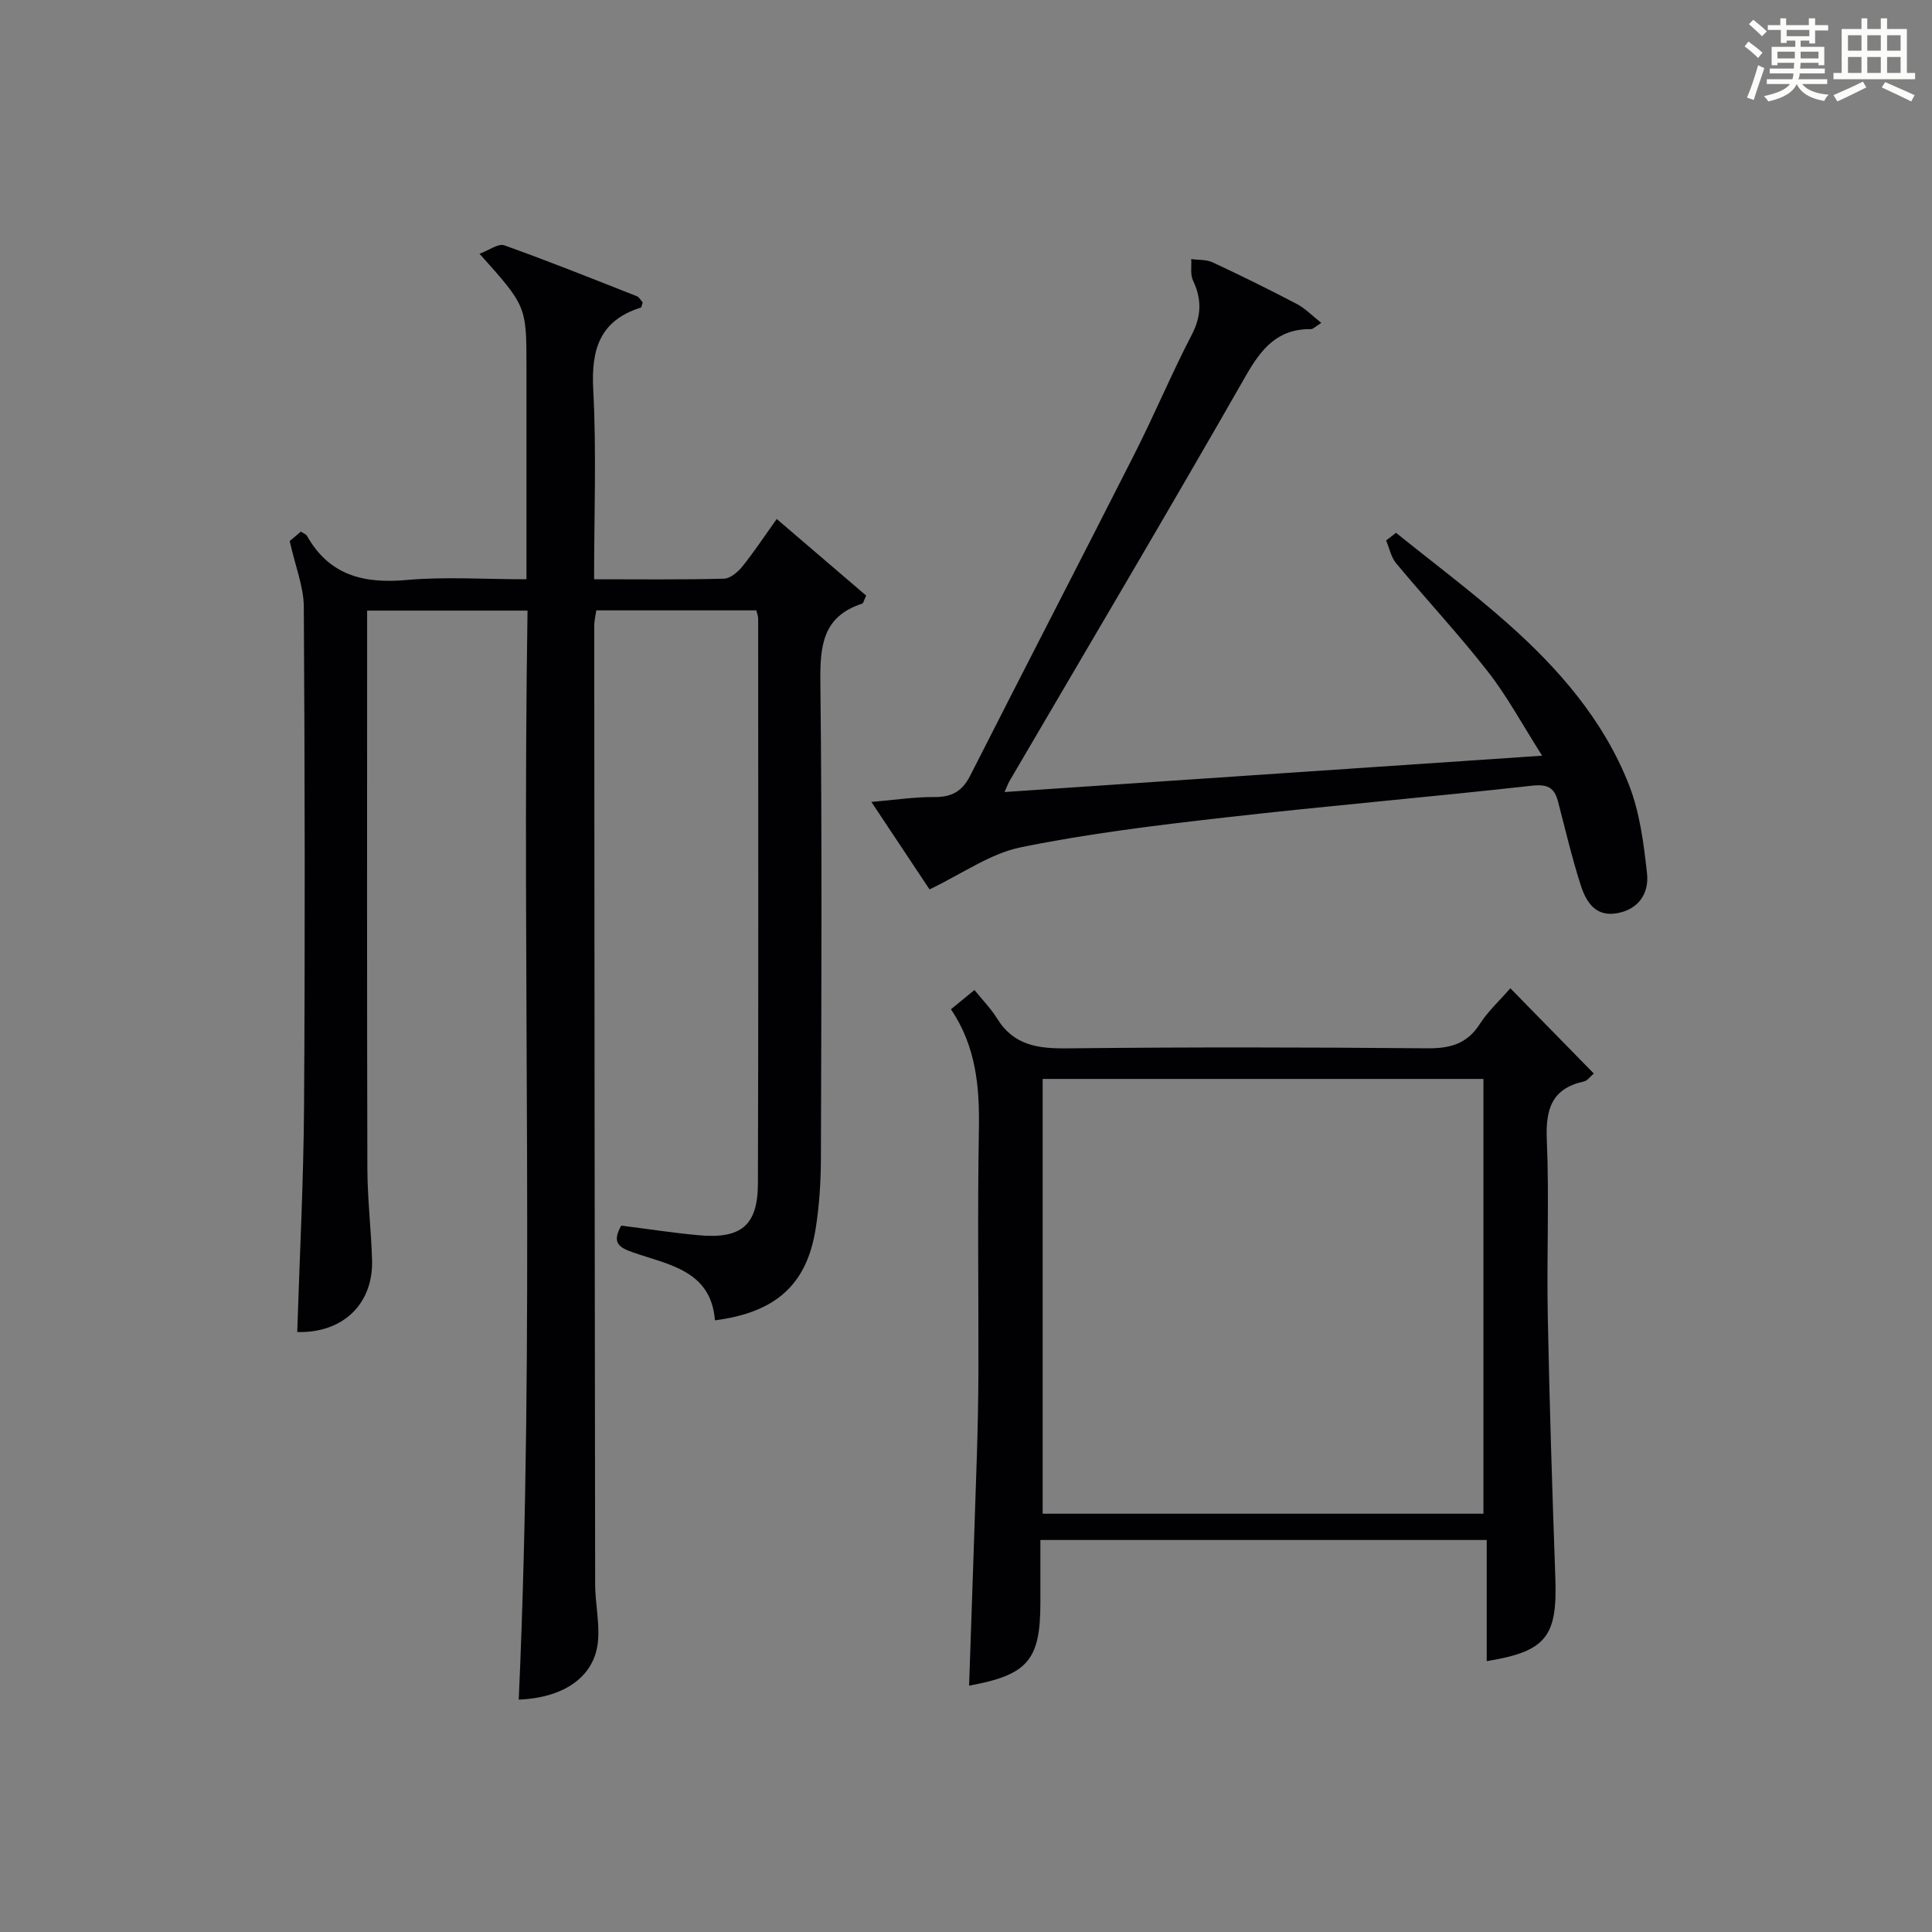
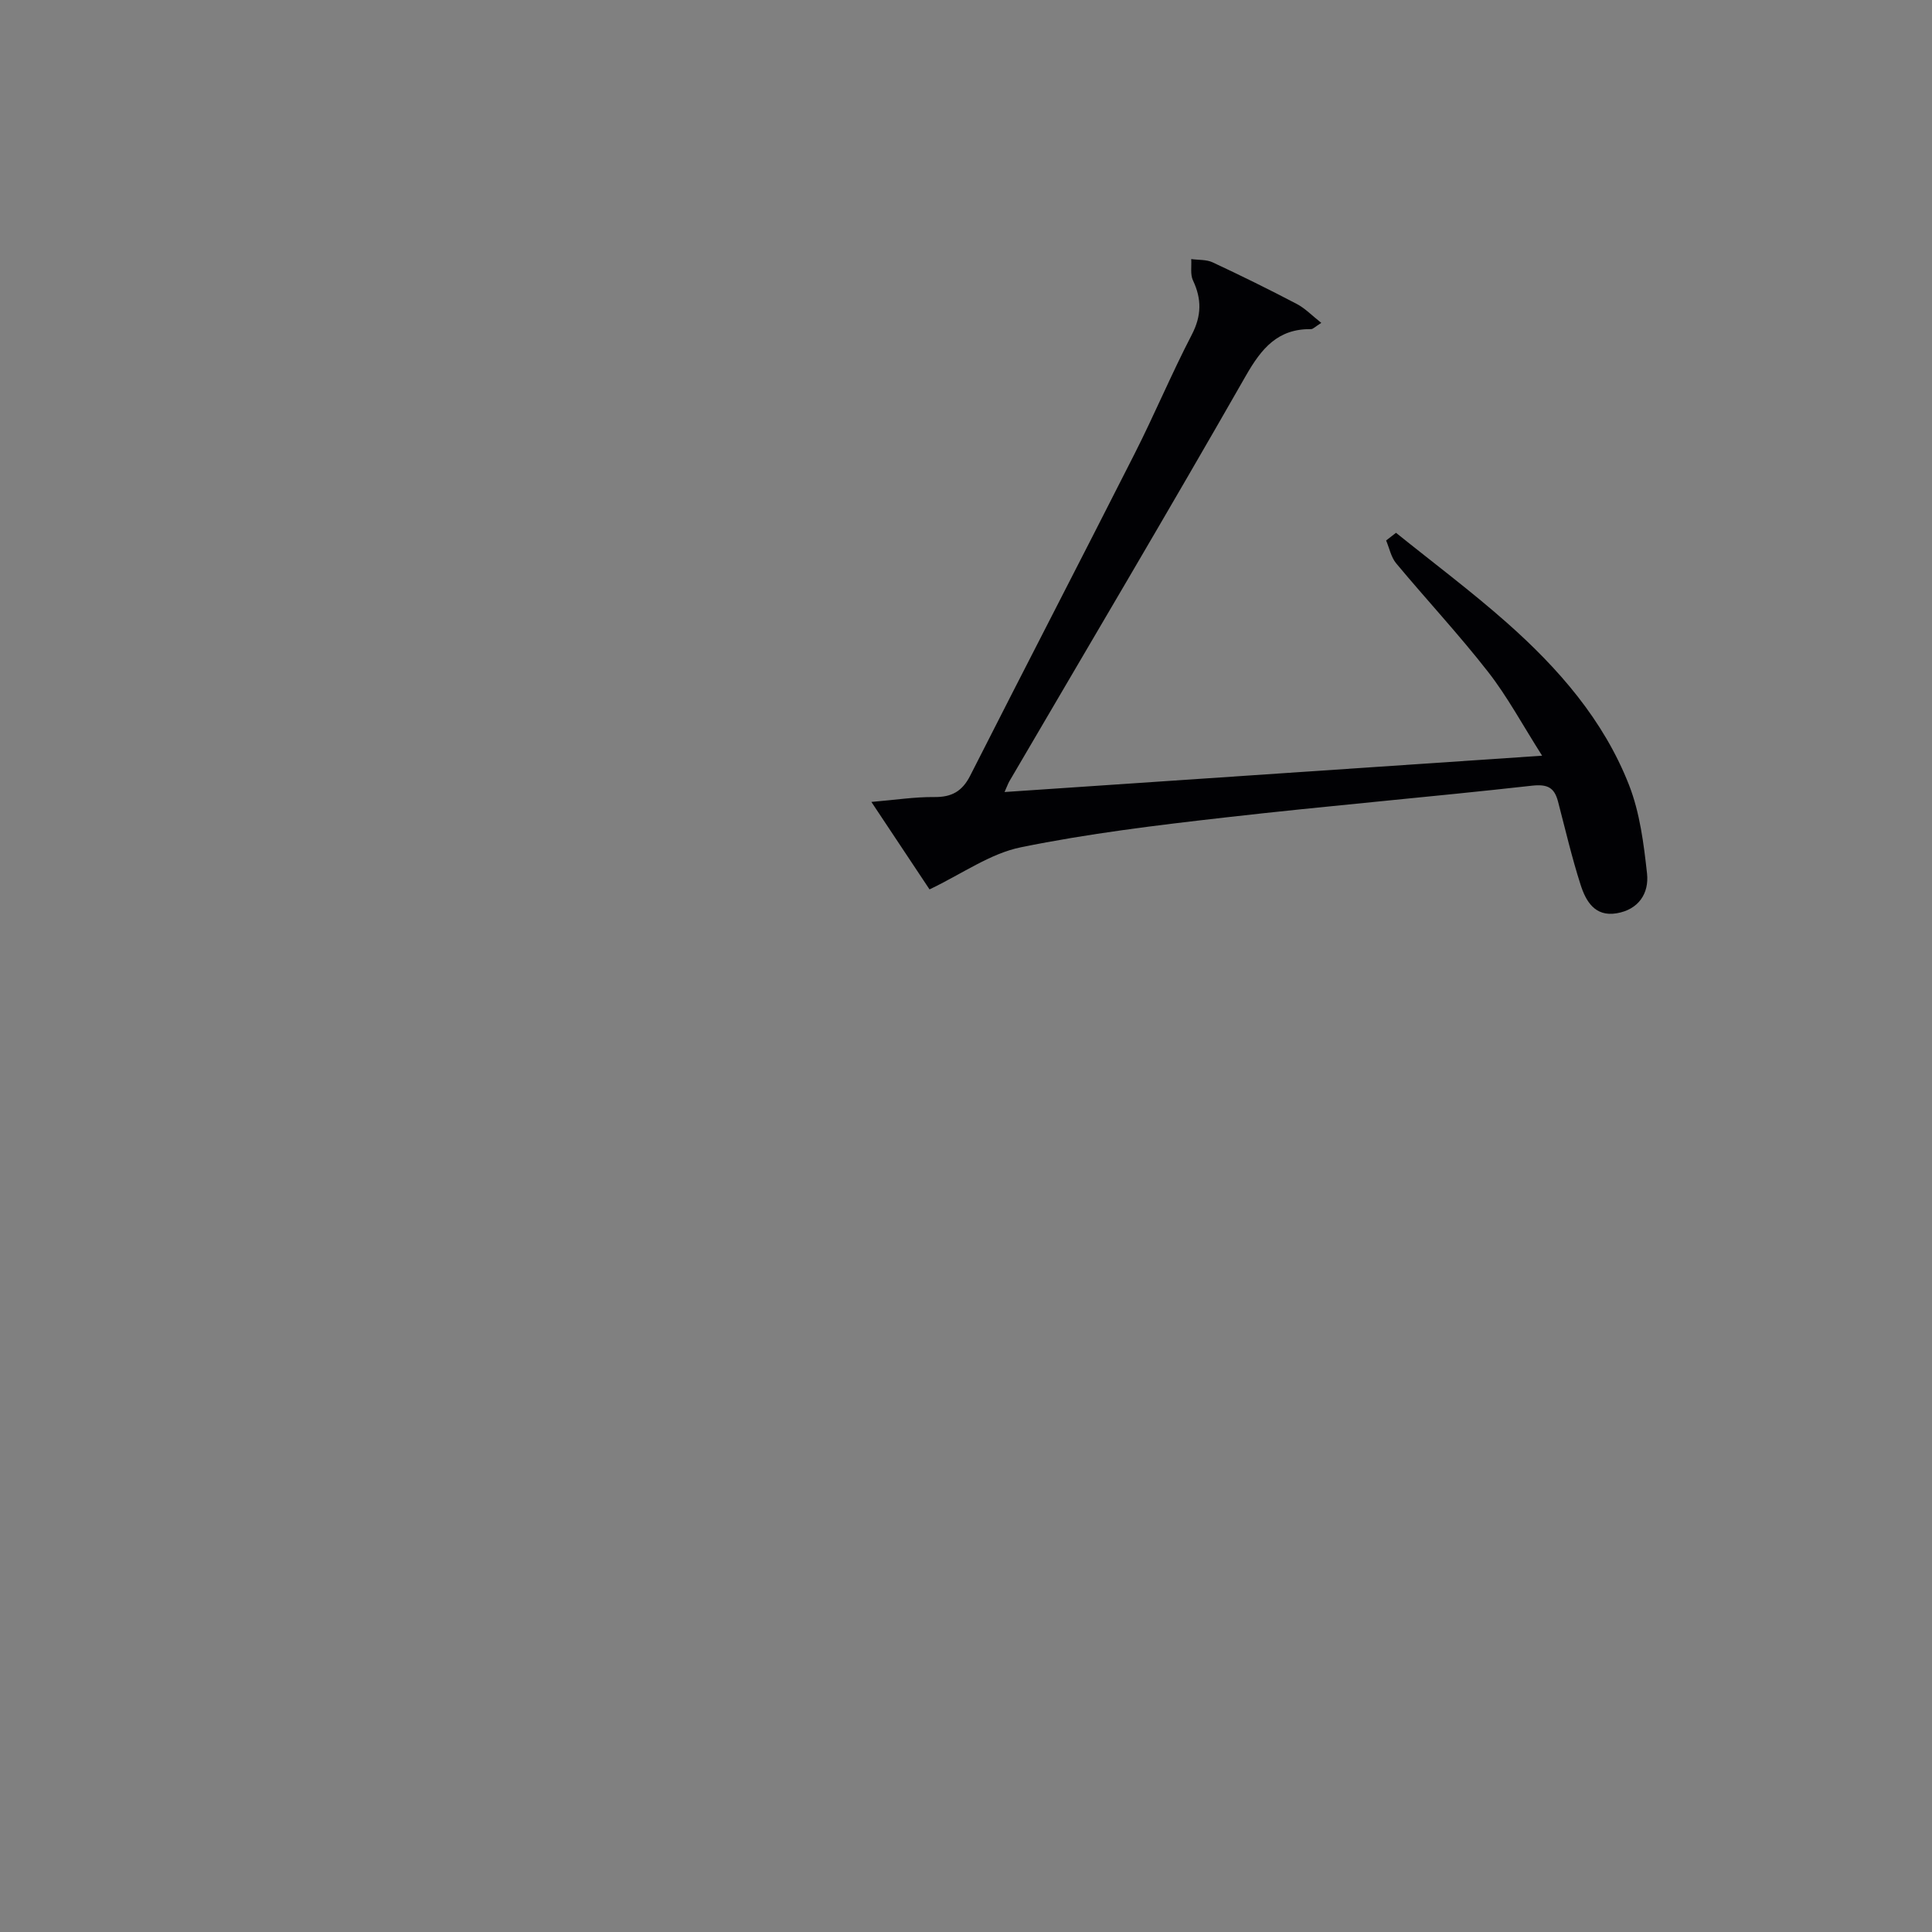
<svg xmlns="http://www.w3.org/2000/svg" version="1.1" id="漢_ZDIC_典" x="0px" y="0px" viewBox="0 0 400 400" style="enable-background:new 0 0 400 400;" xml:space="preserve">
  <rect x="0" y="0" width="400" height="400" fill="#808080" stroke="none" />
  <style type="text/css">
	.st1{fill:#010104;}
	.st0{fill:#fbfcfa;}
</style>
  <g>
-     <path class="st0" d="M361.2,9.6l0.8-1c0.9,0.7,1.9,1.4,2.9,2.3L364,12C363,11,362,10.2,361.2,9.6z M361.7,20.2   c0.9-2.1,1.6-4.3,2.3-6.7c0.4,0.2,0.8,0.4,1.3,0.6c-0.7,2.1-1.5,4.3-2.2,6.6L361.7,20.2z M362.1,5l0.9-0.9c1,0.8,2,1.6,2.8,2.4   l-1,1C363.9,6.6,363,5.8,362.1,5z M374.6,3.8h1.2v1.4h2.7v1.1h-2.7v2.7h-1.2V8.4h-1.8v1.3h4.9v3.8h-1.2v-0.5h-3.7   c0,0.4-0.1,0.9-0.1,1.2h5.1v1h-5.2c0,0.5-0.1,0.9-0.3,1.2h6v1h-5.2c1.1,1.3,2.9,2,5.5,2.2c-0.4,0.4-0.7,0.8-0.9,1.3   c-2.9-0.5-4.8-1.6-5.7-3.5H372c-0.8,1.7-2.7,2.9-5.9,3.6c-0.2-0.4-0.6-0.8-0.9-1.1c2.8-0.6,4.6-1.4,5.4-2.5h-4.8v-1h5.3   c0.1-0.3,0.2-0.7,0.2-1.2h-4.9v-1h5c0-0.4,0-0.8,0.1-1.2H368v0.5h-1.2V9.7h4.9V8.4h-1.8v0.5h-1.2V6.2H366V5.2h2.6V3.8h1.2v1.4h4.7   V3.8z M368,12.1h3.6c0-0.4,0-0.9,0-1.4H368V12.1z M369.9,7.5h4.7V6.2h-4.7V7.5z M376.5,10.7h-3.7c0,0.5,0,1,0,1.4h3.7V10.7z" />
-     <path class="st0" d="M385.3,3.8h1.3V6h2.8V3.8h1.3V6h4.1v9.1h1.7v1.3h-16.9v-1.3h1.7V6h4.1V3.8z M385.7,16.9l0.7,1.2   c-1.8,0.9-3.8,1.9-6,2.9c-0.2-0.4-0.5-0.8-0.8-1.3C381.9,18.7,383.9,17.8,385.7,16.9z M382.6,10.5h2.8V7.3h-2.8V10.5z M382.6,15.1   h2.8v-3.3h-2.8V15.1z M386.6,10.5h2.8V7.3h-2.8V10.5z M386.6,15.1h2.8v-3.3h-2.8V15.1z M390.3,17c2.1,0.9,4.1,1.8,6.1,2.7l-0.7,1.3   c-2.2-1.1-4.2-2-6.1-2.9L390.3,17z M393.5,7.3h-2.8v3.2h2.8V7.3z M390.7,15.1h2.8v-3.3h-2.8V15.1z" />
-     <path class="st1" d="M59.98,112.02c0.07-0.06,1.18-1,2.32-1.96c0.52,0.36,1.07,0.54,1.28,0.92c4.62,8.17,11.76,9.9,20.61,9.1   c7.93-0.71,15.97-0.15,24.81-0.15c0-1.92,0-3.66,0-5.4c0-12.83,0-25.66,0-38.49c0-12.65,0-12.65-9.72-23.5   c2-0.73,3.9-2.19,5.12-1.75c9.22,3.29,18.32,6.94,27.43,10.53c0.53,0.21,0.87,0.9,1.24,1.29c-0.19,0.51-0.23,1.02-0.41,1.08   c-8.44,2.66-10.28,8.58-9.84,16.92c0.69,12.91,0.18,25.89,0.18,39.32c9.31,0,18.1,0.11,26.88-0.12c1.31-0.03,2.89-1.37,3.82-2.53   c2.39-2.97,4.5-6.17,7.11-9.83c6.33,5.42,12.51,10.72,18.52,15.86c-0.52,1.1-0.59,1.59-0.8,1.66c-8.28,2.66-8.77,8.85-8.68,16.41   c0.37,32.82,0.2,65.65,0.11,98.48c-0.01,4.81-0.33,9.67-1.07,14.42c-1.8,11.62-8.2,17.45-20.87,19.08   c-0.8-10.3-9.52-11.48-16.93-14.05c-2.92-1.01-4.49-1.99-2.47-5.56c5.18,0.65,10.57,1.49,15.99,1.99c8.85,0.81,12.28-2,12.31-10.73   c0.12-38.99,0.06-77.98,0.05-116.97c0-0.47-0.21-0.93-0.38-1.67c-10.94,0-21.87,0-33.13,0c-0.14,1.01-0.43,2.11-0.43,3.2   c0.04,66.15,0.08,132.3,0.19,198.45c0.01,3.81,0.88,7.64,0.62,11.42c-0.52,7.51-6.79,12.05-16.44,12.45   c3.36-75.03,0.63-150.09,1.82-225.47c-11.27,0-21.98,0-33.21,0c0,1.79,0,3.41,0,5.03c0,36.83-0.05,73.65,0.05,110.48   c0.02,6.31,0.78,12.62,0.97,18.93c0.28,9.18-6.13,15.2-15.49,14.92c0.49-15.59,1.31-31.18,1.41-46.77   c0.22-34.49,0.16-68.99-0.05-103.48C62.85,121.44,61.18,117.38,59.98,112.02z" />
-     <path class="st1" d="M312.7,204.61c5.85,5.97,11.48,11.72,17.28,17.65c-0.79,0.67-1.33,1.49-2.02,1.64c-6.67,1.45-7.98,5.72-7.71,12.06   c0.52,12.14-0.04,24.32,0.2,36.48c0.35,18.12,0.93,36.24,1.57,54.36c0.42,12.04-1.9,15.12-14.21,17.12c0-8.28,0-16.48,0-25.08   c-31.02,0-61.37,0-92.41,0c0,4.43,0,8.71,0,12.98c0,11.9-2.59,14.95-14.76,17.18c0.54-15.9,1.1-31.76,1.61-47.63   c0.18-5.82,0.3-11.64,0.32-17.46c0.04-16.66-0.2-33.32,0.1-49.98c0.16-8.83-0.56-17.26-5.79-24.97c1.5-1.23,2.73-2.24,4.87-3.99   c1.66,2.06,3.42,3.85,4.71,5.93c3.44,5.58,8.51,6.22,14.54,6.15c24.82-0.27,49.64-0.23,74.47-0.01c4.75,0.04,8.26-0.89,10.92-5.05   C308.06,209.38,310.43,207.22,312.7,204.61z M307.13,313.4c0-30.39,0-60.23,0-90.02c-30.7,0-60.95,0-91.26,0   c0,30.17,0,60.03,0,90.02C246.46,313.4,276.58,313.4,307.13,313.4z" />
    <path class="st1" d="M192.45,184.14c-3.35-5.04-7.46-11.21-12.04-18.11c4.9-0.41,8.96-1.05,13.02-1.01c3.6,0.04,5.78-1.17,7.44-4.43   c11.27-22.23,22.75-44.36,34.01-66.59c4.13-8.14,7.66-16.59,11.86-24.69c2.04-3.93,2.08-7.39,0.25-11.26   c-0.59-1.25-0.26-2.93-0.36-4.41c1.49,0.21,3.14,0.07,4.44,0.68c5.87,2.74,11.69,5.61,17.43,8.62c1.72,0.9,3.14,2.4,5.06,3.91   c-1.32,0.83-1.72,1.29-2.11,1.29c-6.88-0.09-10.25,3.96-13.49,9.62c-16.08,28.15-32.62,56.03-48.99,84.01   c-0.24,0.42-0.4,0.88-0.99,2.21c36.93-2.5,73.36-4.96,111.3-7.52c-4.09-6.43-7.2-12.25-11.2-17.37   c-6.03-7.73-12.74-14.92-19.02-22.46c-1.06-1.27-1.4-3.14-2.08-4.73c0.68-0.53,1.36-1.06,2.05-1.59   c7.67,6.18,15.57,12.09,22.94,18.61c10.68,9.44,20.04,20.16,25.3,33.6c2.24,5.73,3.05,12.14,3.73,18.33   c0.45,4.12-1.76,7.48-6.31,8.24c-4.49,0.75-6.36-2.52-7.44-5.89c-1.82-5.67-3.17-11.49-4.68-17.26c-0.76-2.88-2.16-3.63-5.4-3.27   c-21.13,2.36-42.32,4.16-63.44,6.57c-14.18,1.61-28.4,3.33-42.36,6.18C205.01,176.71,199.27,180.88,192.45,184.14z" />
  </g>
</svg>